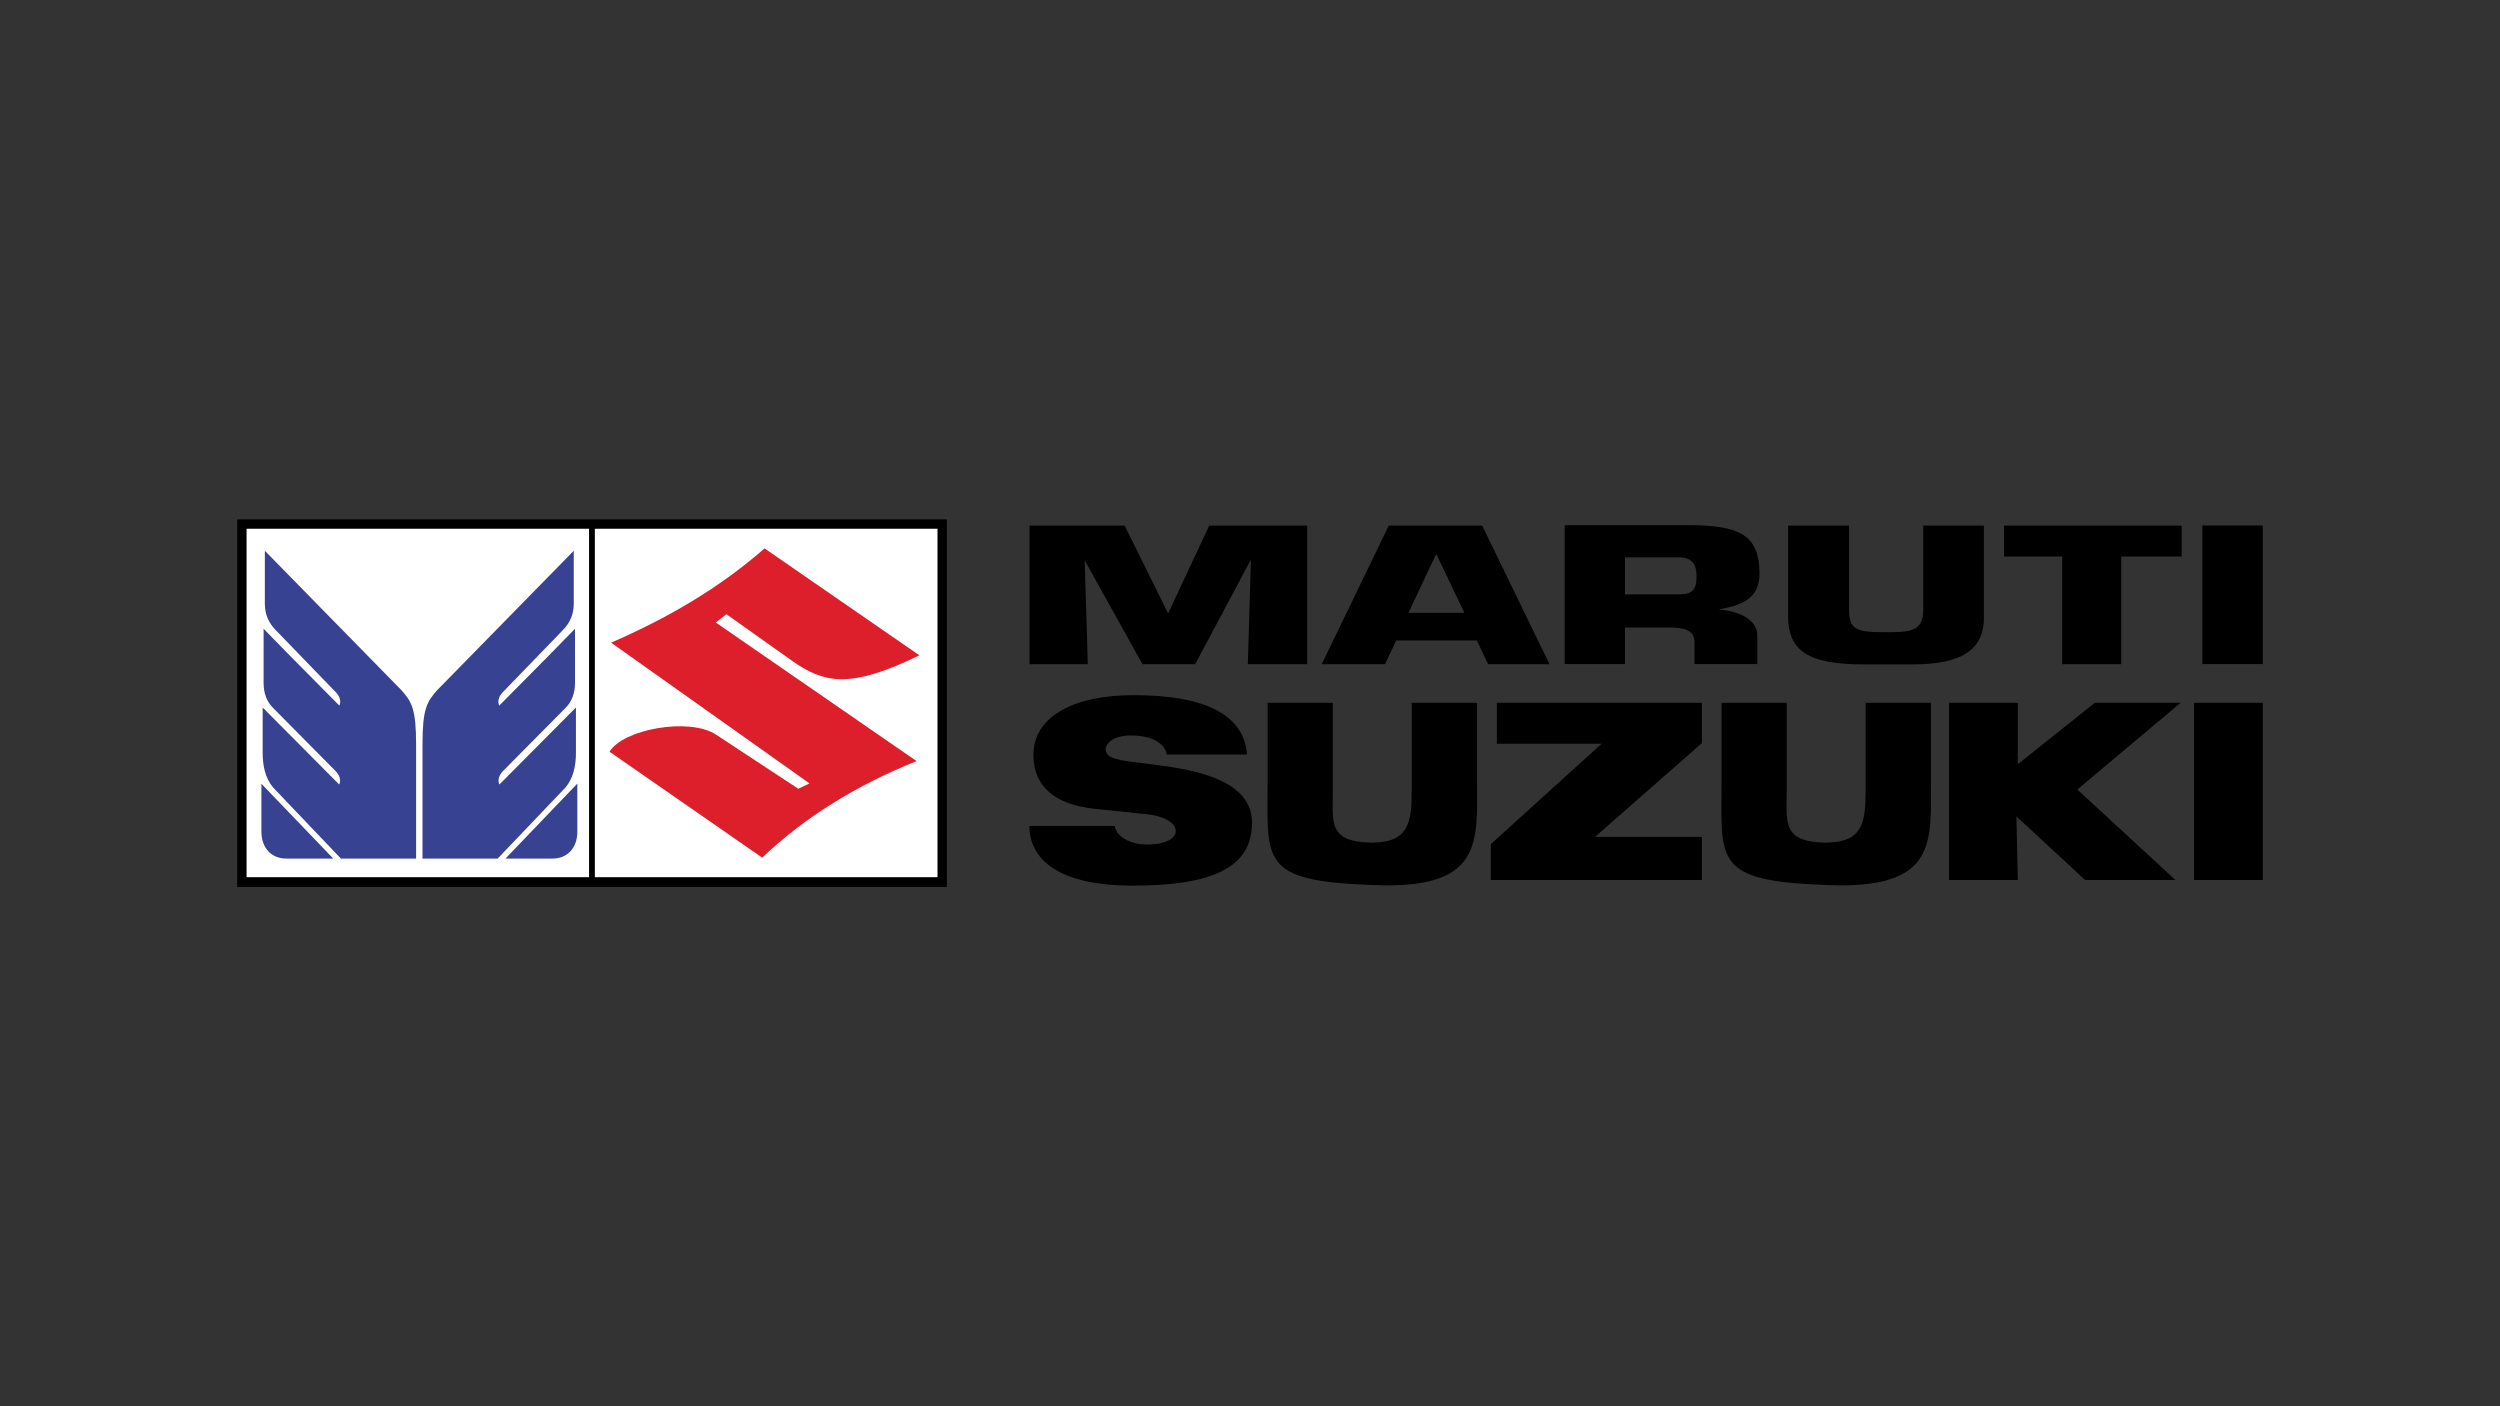
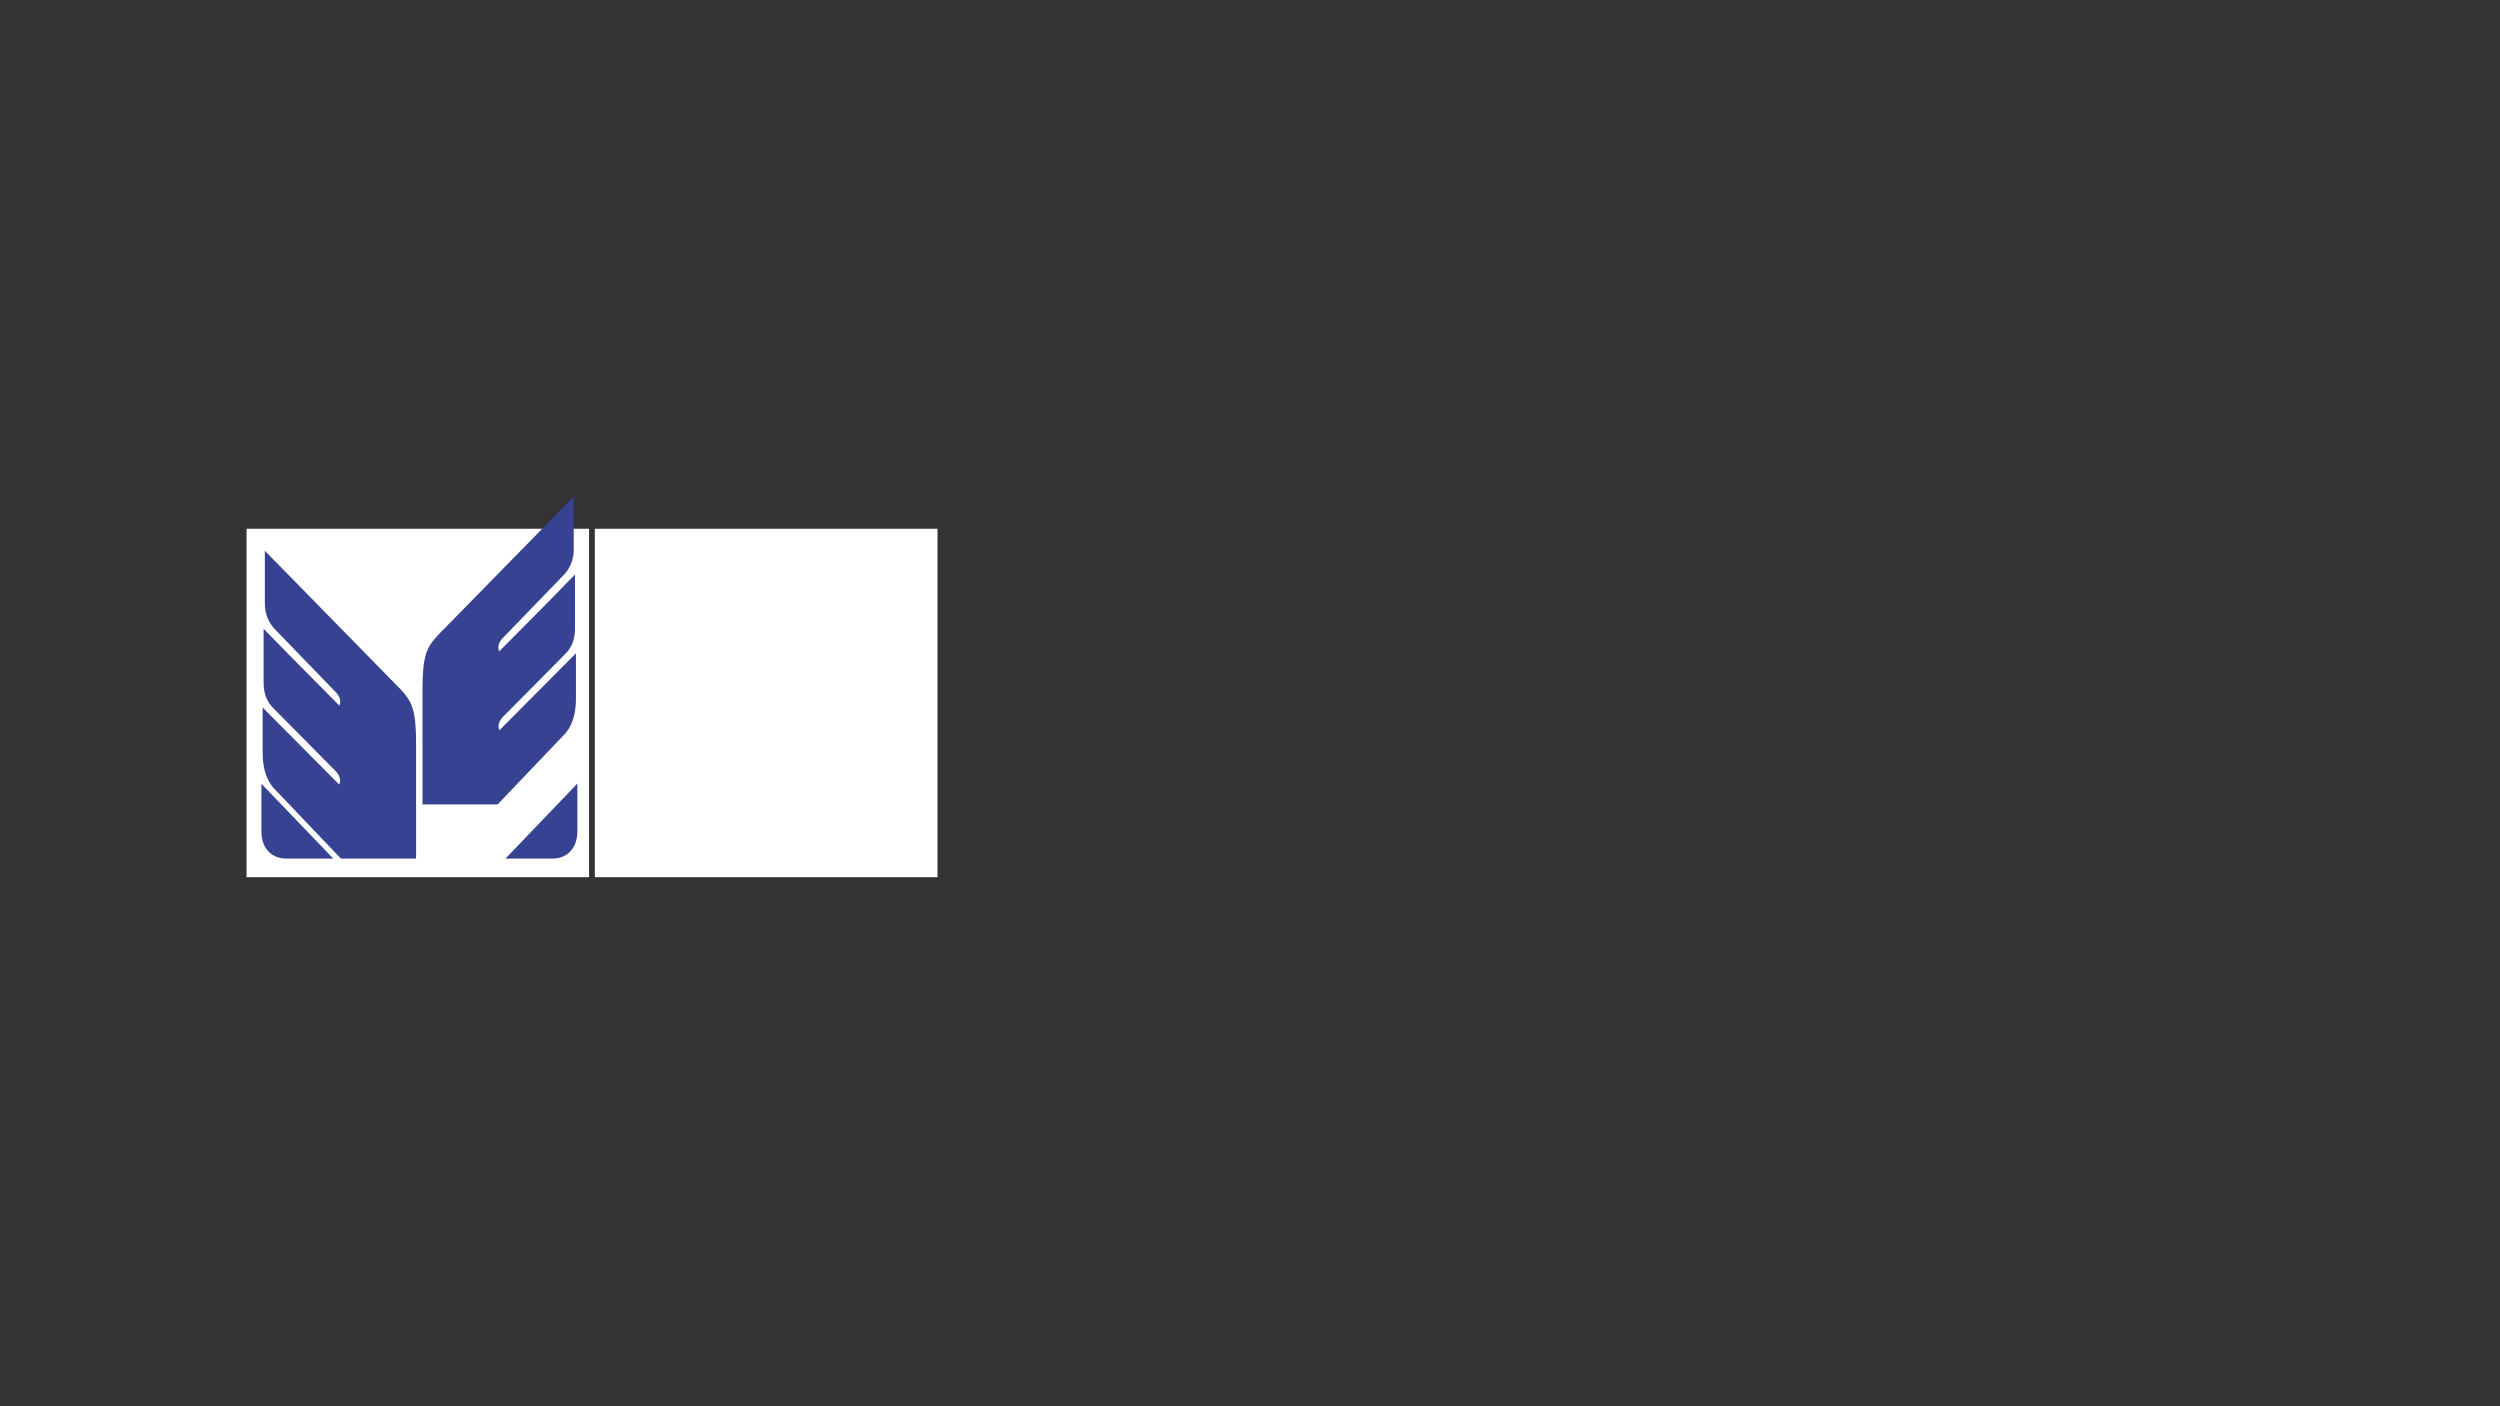
<svg xmlns="http://www.w3.org/2000/svg" id="uuid-6fff0259-c70d-4083-bdbd-63a2614a7967" viewBox="0 0 160 90">
  <rect x="0" y="0" width="160" height="90" fill="#333333" stroke="none" />
-   <path d="M15.18,33.24v23.53H60.6v-23.53H15.18Z" />
  <g>
-     <path d="M65.88,52.87c.03,2.41,2.29,3.81,6.6,3.81,5.22,0,7.65-1.2,7.65-4.04,0-3.31-5.41-3.56-7.68-3.88-1.13-.16-1.68-.3-1.68-.8,0-.44,.55-.89,1.59-.89,1.37,0,2.21,.51,2.31,1.22h5.14c-.19-2.53-2.65-3.8-7.27-3.8-3.64,0-6.4,1.25-6.4,3.84,0,1.9,1.24,3.16,3.97,3.44l3.28,.34c2.47,.26,2.48,1.94,.03,1.94-1.21,0-2-.59-2.08-1.19h-5.46Zm48.48-7.89h-4.18v4.93c0,5.17-.58,6.48,6.71,6.73,7.14,.32,6.69-2.76,6.69-6.73v-4.93h-4.18v5.55c0,2.14-.18,3.36-2.52,3.4-2.86-.04-2.53-1.27-2.53-3.4v-5.55Zm26.06,11.34h4.4v-11.34h-4.4v11.34Zm-15.68,0h4.4l-.09-4.07,4.4,4.07h5.78l-6.28-5.79,6.61-5.55h-5.49l-4.93,3.93v-3.93h-4.4v11.34Zm-29.33,0h13.51v-2.76h-6.84l6.84-6v-2.58h-13.12v2.62h6.7l-7.09,6.43v2.29Zm-10.1-11.34h-4.18v4.93c0,5.17-.58,6.48,6.71,6.73,7.14,.32,6.69-2.76,6.69-6.73v-4.93h-4.18v5.55c0,2.14-.18,3.36-2.52,3.4-2.86-.04-2.53-1.27-2.53-3.4v-5.55Zm-15.69-2.47l-.2-6.65,3.7,6.65h3.37l3.57-6.7-.2,6.7h3.8v-8.87h-6.27l-2.63,5.62-2.78-5.62h-6.09v8.87h3.74Zm44.82-8.87v5.79c0,2.21,1.26,3.09,4.8,3.09h3.18c2.95,0,4.55-.82,4.55-2.99v-5.89h-3.88v5.33c0,1.24-.53,1.49-2.08,1.49h-.42c-1.87,0-2.25-.2-2.25-1.49v-5.33h-3.9Zm21.32,8.87v-6.89h3.87v-1.98h-11.37v1.98h3.72v6.89h3.79Zm-47.12,0l.72-1.52h5.16l.72,1.52h3.93l-4.31-8.87h-5.98l-4.29,8.87h4.04Zm1.5-3.29l1.78-3.77,1.8,3.77h-3.58Zm17.91-5.61h-7.91v8.89h3.86v-2.34h2.8c1.1,0,1.65,.21,1.65,.96v1.38h4.02v-1.82c0-1.07-1.24-1.58-2.47-1.67,1.37-.27,2.64-.62,2.61-2.37-.04-2.37-1.23-3.03-4.55-3.03Zm-.6,2.06c.86,0,1.13,.49,1.13,1.17,0,.84-.2,1.2-1.13,1.2h-3.45v-2.37h3.45Zm33.5-2.04h3.87v8.87h-3.87v-8.87Z" fill-rule="evenodd" />
    <path d="M15.78,33.84v22.3h21.92v-22.3H15.78Zm22.29,0v22.3h21.93v-22.3h-21.93Z" fill="#fff" fill-rule="evenodd" />
-     <path d="M36.95,50.15l-4.6,4.8h3c.99,0,1.6-.71,1.6-1.73v-3.06Zm-.15-9.92v3.47c0,.65-.19,1.22-.66,1.66l-3.95,3.99c-.25,.26-.36,.57-.23,.86l4.9-4.93v2.9c0,.83-.17,1.62-.66,2.21l-4.35,4.56h-4.81v-7.31c0-2.24,.27-2.72,.94-3.47l8.74-8.92v3.4c0,.65-.24,1.21-.68,1.66l-3.86,3.99c-.25,.26-.36,.57-.23,.86l3.19-3.22,1.66-1.7Zm-20.08,9.92l4.61,4.8h-3c-.99,0-1.6-.71-1.6-1.73v-3.06Zm.15-9.92v3.47c0,.65,.19,1.22,.66,1.66l3.95,3.99c.25,.26,.36,.57,.23,.86l-3.2-3.22-1.7-1.71v2.9c0,.83,.17,1.62,.66,2.21l4.35,4.56h4.81v-7.31c0-2.24-.27-2.72-.94-3.47l-8.74-8.92v3.4c0,.65,.24,1.21,.68,1.66l3.86,3.99c.25,.26,.36,.57,.23,.86l-3.19-3.22-1.66-1.7Z" fill="#374292" fill-rule="evenodd" />
-     <path d="M48.94,35.09c-2.93,2.57-6.26,4.49-9.83,6.04l12.7,9.01-.72,.34-5.26-3.46c-1.71-1.13-5.96-.35-6.82,1.09l9.77,6.78c2.71-2.58,6.02-4.63,9.88-6.18l-12.85-8.87,.68-.53,4.16,2.95c2.07,1.47,3.72,1.86,8.19-.32l-9.92-6.85Z" fill="#dc1f2b" fill-rule="evenodd" />
+     <path d="M36.95,50.15l-4.6,4.8h3c.99,0,1.6-.71,1.6-1.73v-3.06Zm-.15-9.92c0,.65-.19,1.22-.66,1.66l-3.95,3.99c-.25,.26-.36,.57-.23,.86l4.9-4.93v2.9c0,.83-.17,1.62-.66,2.21l-4.35,4.56h-4.81v-7.31c0-2.24,.27-2.72,.94-3.47l8.74-8.92v3.4c0,.65-.24,1.21-.68,1.66l-3.86,3.99c-.25,.26-.36,.57-.23,.86l3.19-3.22,1.66-1.7Zm-20.08,9.92l4.61,4.8h-3c-.99,0-1.6-.71-1.6-1.73v-3.06Zm.15-9.92v3.47c0,.65,.19,1.22,.66,1.66l3.95,3.99c.25,.26,.36,.57,.23,.86l-3.2-3.22-1.7-1.71v2.9c0,.83,.17,1.62,.66,2.21l4.35,4.56h4.81v-7.31c0-2.24-.27-2.72-.94-3.47l-8.74-8.92v3.4c0,.65,.24,1.21,.68,1.66l3.86,3.99c.25,.26,.36,.57,.23,.86l-3.19-3.22-1.66-1.7Z" fill="#374292" fill-rule="evenodd" />
  </g>
</svg>